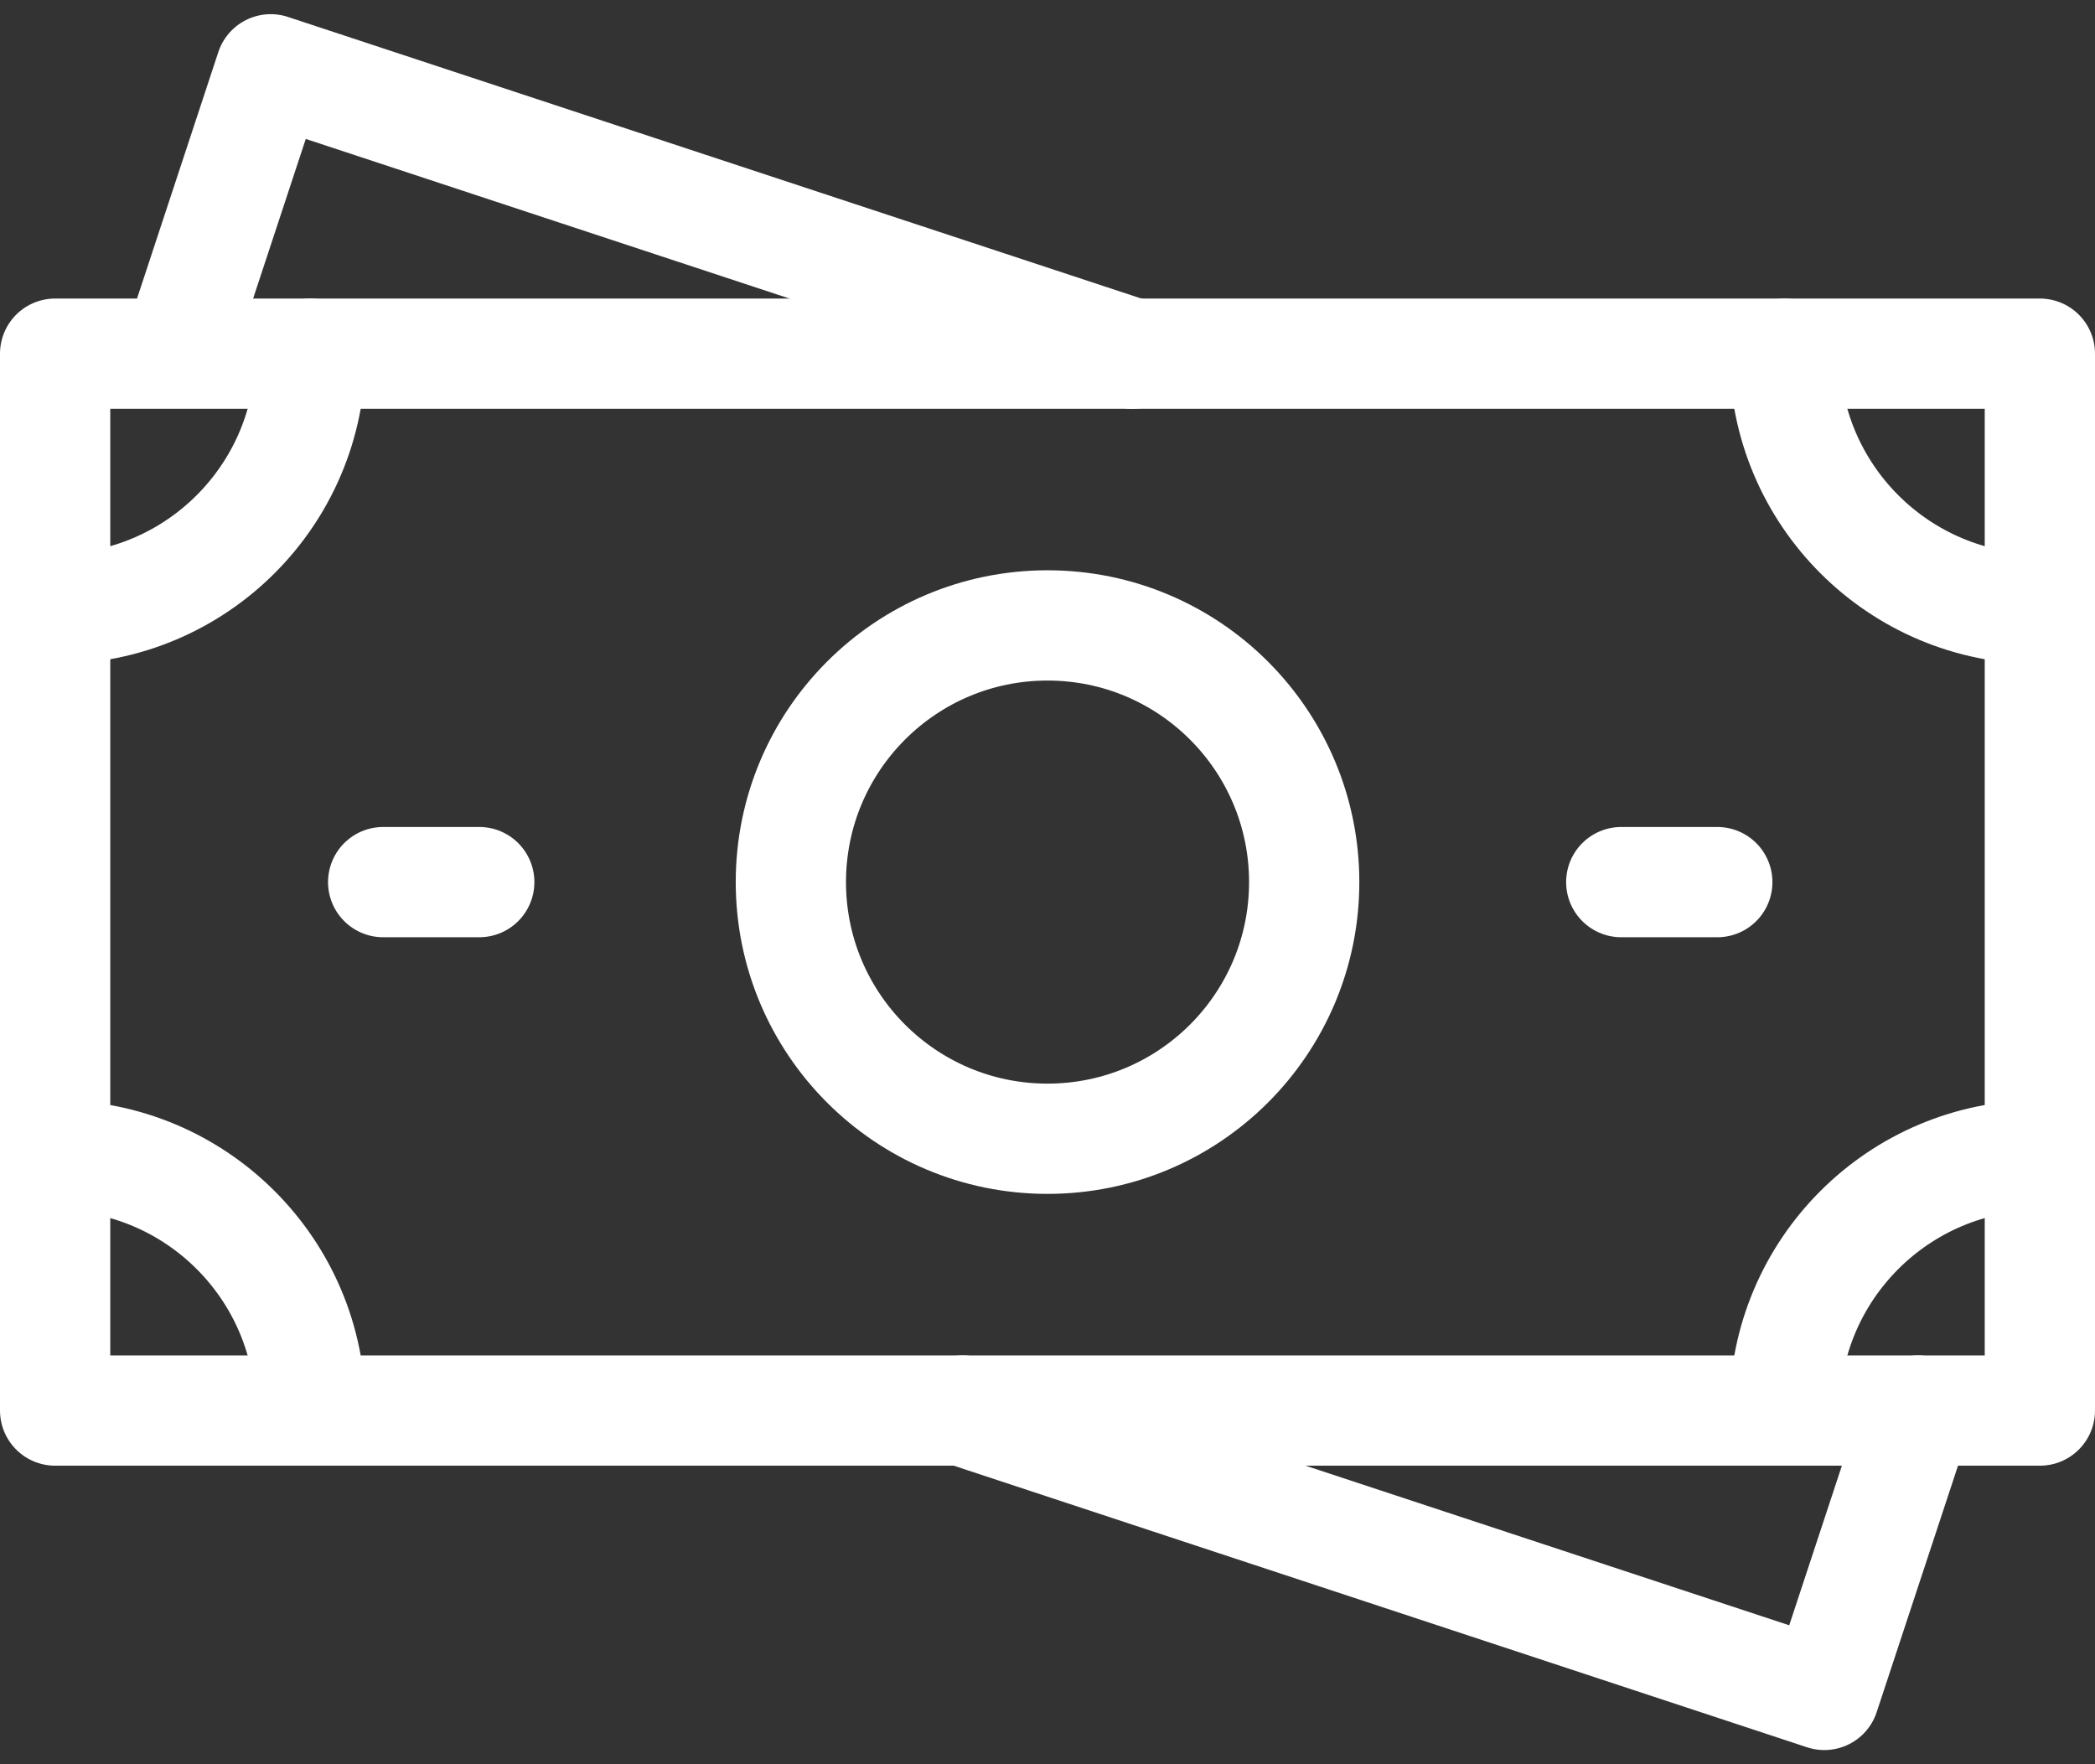
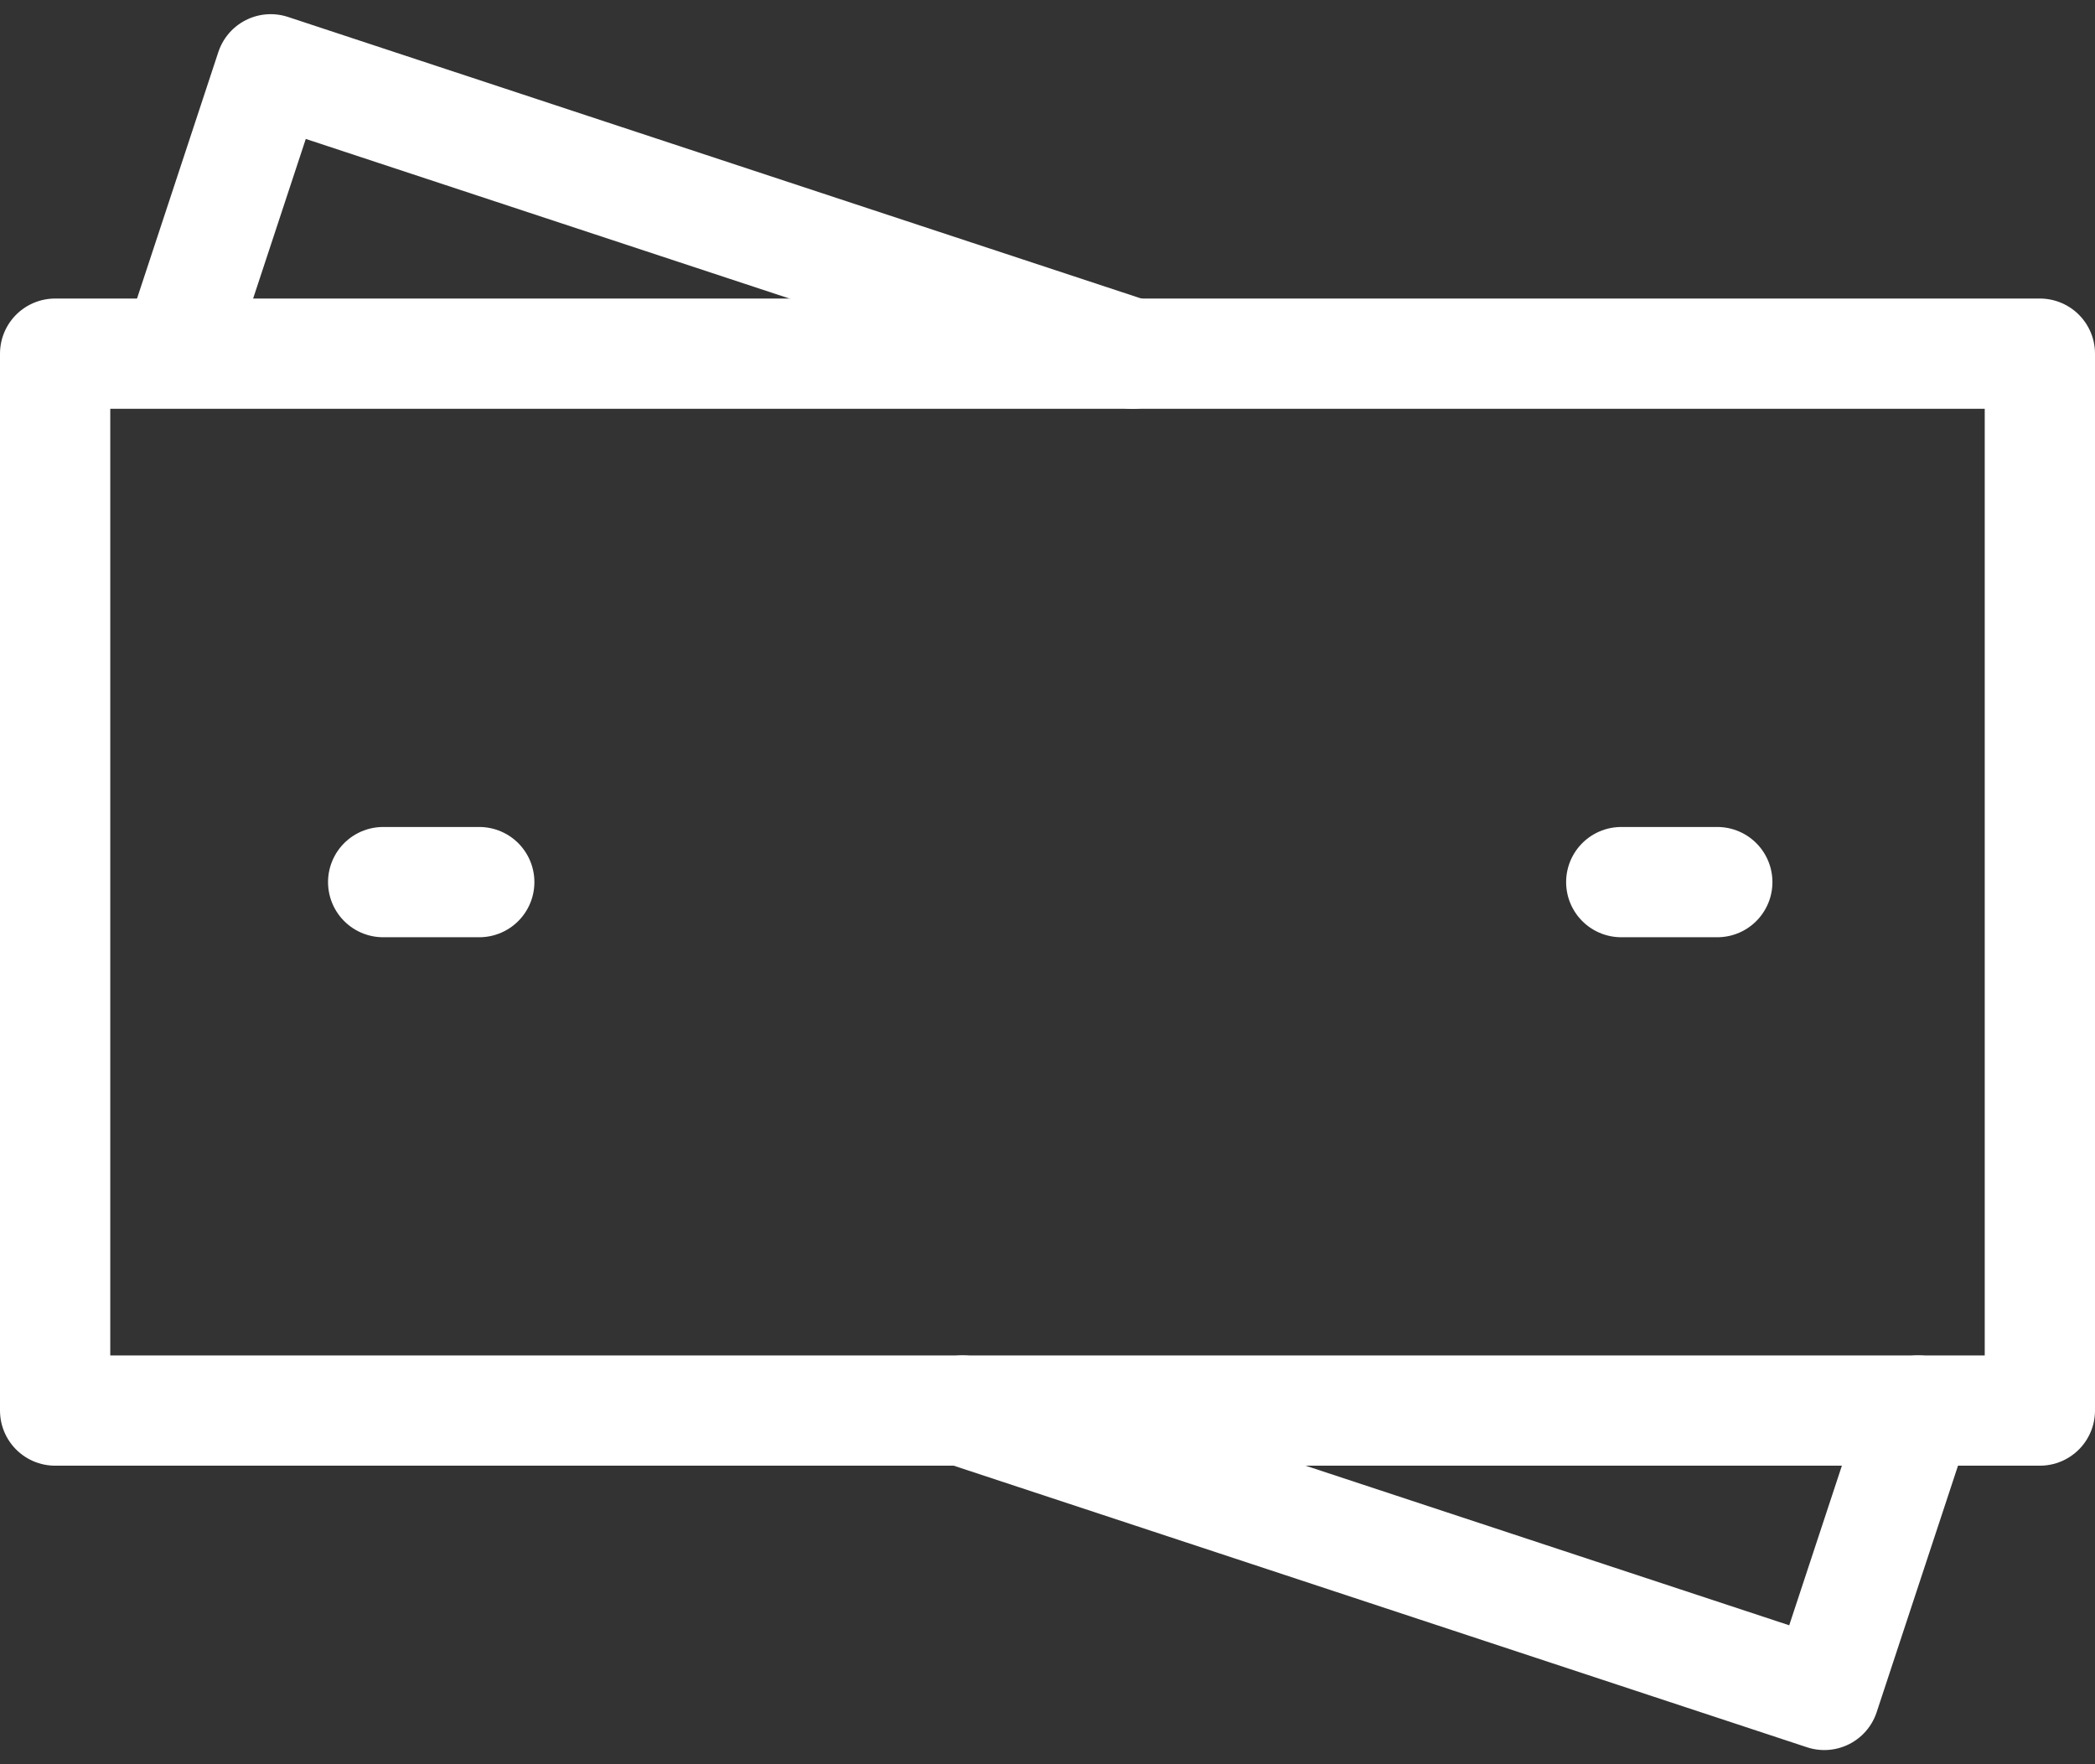
<svg xmlns="http://www.w3.org/2000/svg" width="38" height="32" viewBox="0 0 38 32" fill="none">
  <rect x="0" y="0" width="38" height="32" fill="#333333" stroke="none" />
  <path d="M37 6.415H1V25.585H37V6.415Z" stroke="white" stroke-width="2" stroke-miterlimit="10" stroke-linecap="round" stroke-linejoin="round" />
  <path d="M20.541 6.415L4.91 1.257L3.219 6.383" stroke="white" stroke-width="2" stroke-miterlimit="10" stroke-linecap="round" stroke-linejoin="round" />
  <path d="M17.459 25.585L33.09 30.743L34.792 25.585" stroke="white" stroke-width="2" stroke-miterlimit="10" stroke-linecap="round" stroke-linejoin="round" />
-   <path d="M5.631 6.415C5.631 8.973 3.557 11.046 1 11.046" stroke="white" stroke-width="2" stroke-miterlimit="10" stroke-linecap="round" stroke-linejoin="round" />
-   <path d="M37 11.046C34.442 11.046 32.369 8.973 32.369 6.415" stroke="white" stroke-width="2" stroke-miterlimit="10" stroke-linecap="round" stroke-linejoin="round" />
-   <path d="M1 20.955C3.557 20.955 5.631 23.028 5.631 25.585" stroke="white" stroke-width="2" stroke-miterlimit="10" stroke-linecap="round" stroke-linejoin="round" />
-   <path d="M32.369 25.585C32.369 23.028 34.442 20.955 37 20.955" stroke="white" stroke-width="2" stroke-miterlimit="10" stroke-linecap="round" stroke-linejoin="round" />
-   <path d="M19 20.655C21.571 20.655 23.656 18.571 23.656 16C23.656 13.429 21.571 11.344 19 11.344C16.429 11.344 14.345 13.429 14.345 16C14.345 18.571 16.429 20.655 19 20.655Z" stroke="white" stroke-width="2" stroke-miterlimit="10" stroke-linecap="round" stroke-linejoin="round" />
  <path d="M8.693 16H6.95" stroke="white" stroke-width="2" stroke-miterlimit="10" stroke-linecap="round" stroke-linejoin="round" />
  <path d="M31.149 16H29.407" stroke="white" stroke-width="2" stroke-miterlimit="10" stroke-linecap="round" stroke-linejoin="round" />
</svg>